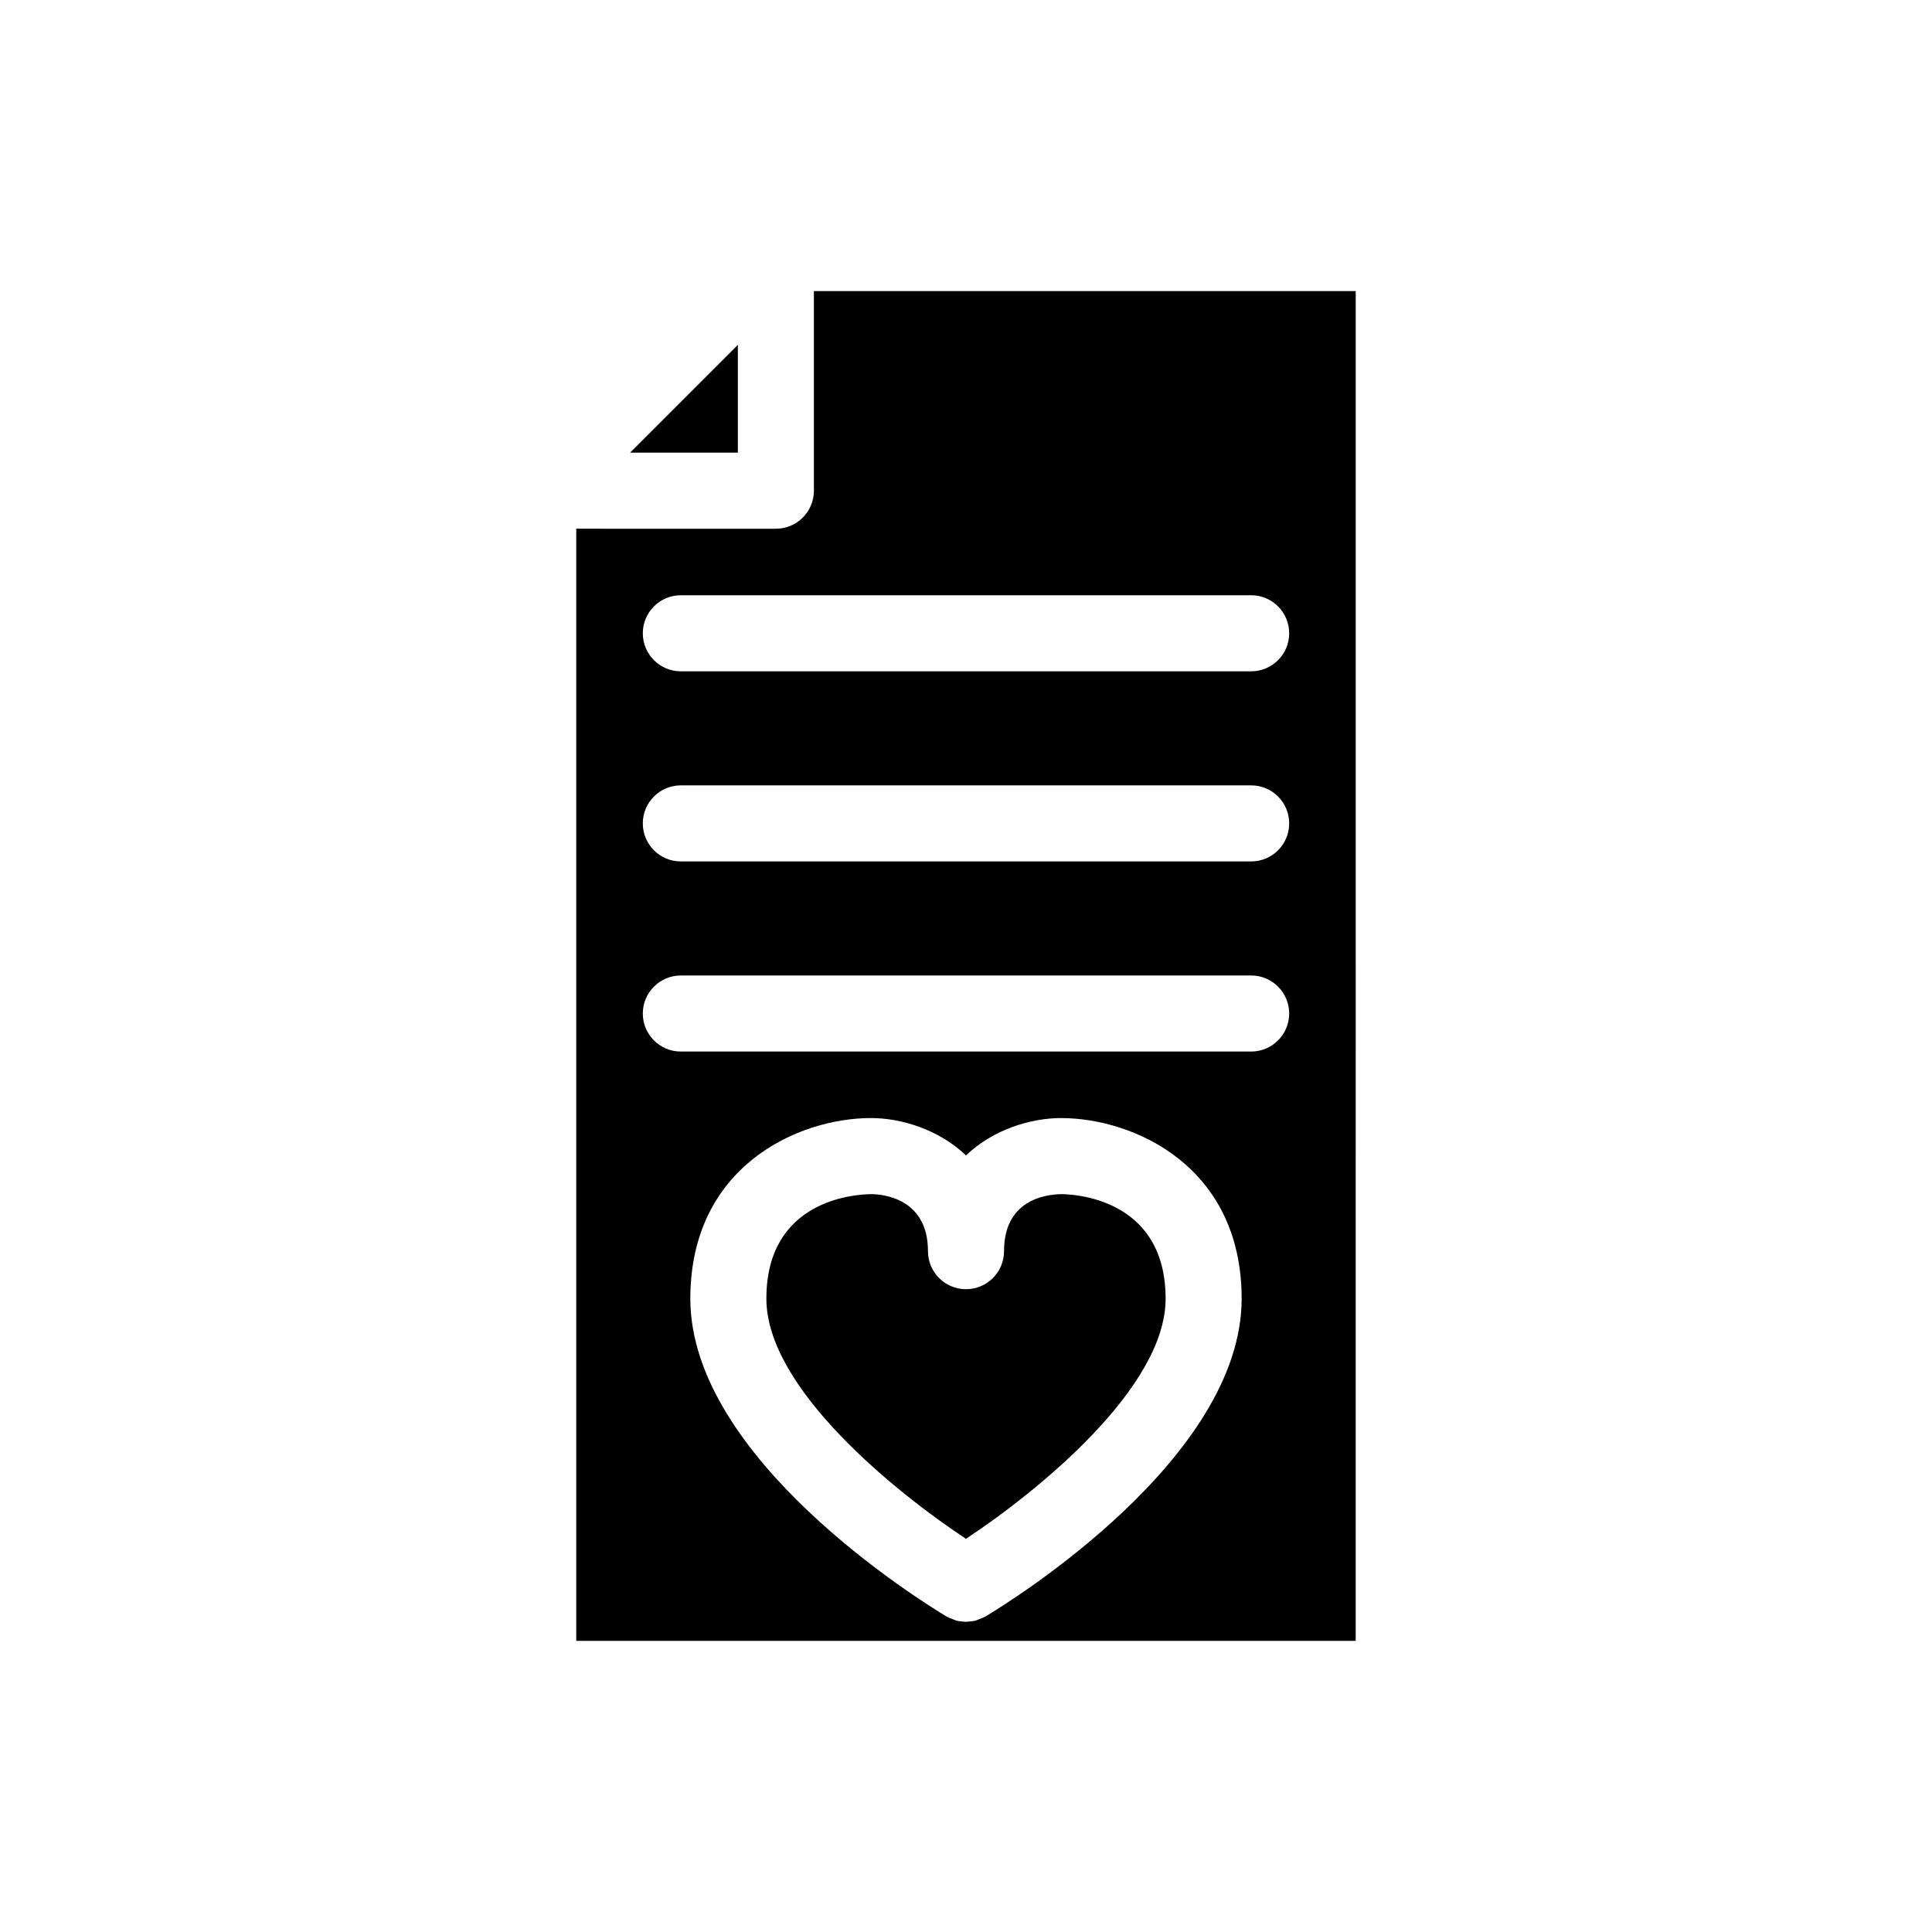
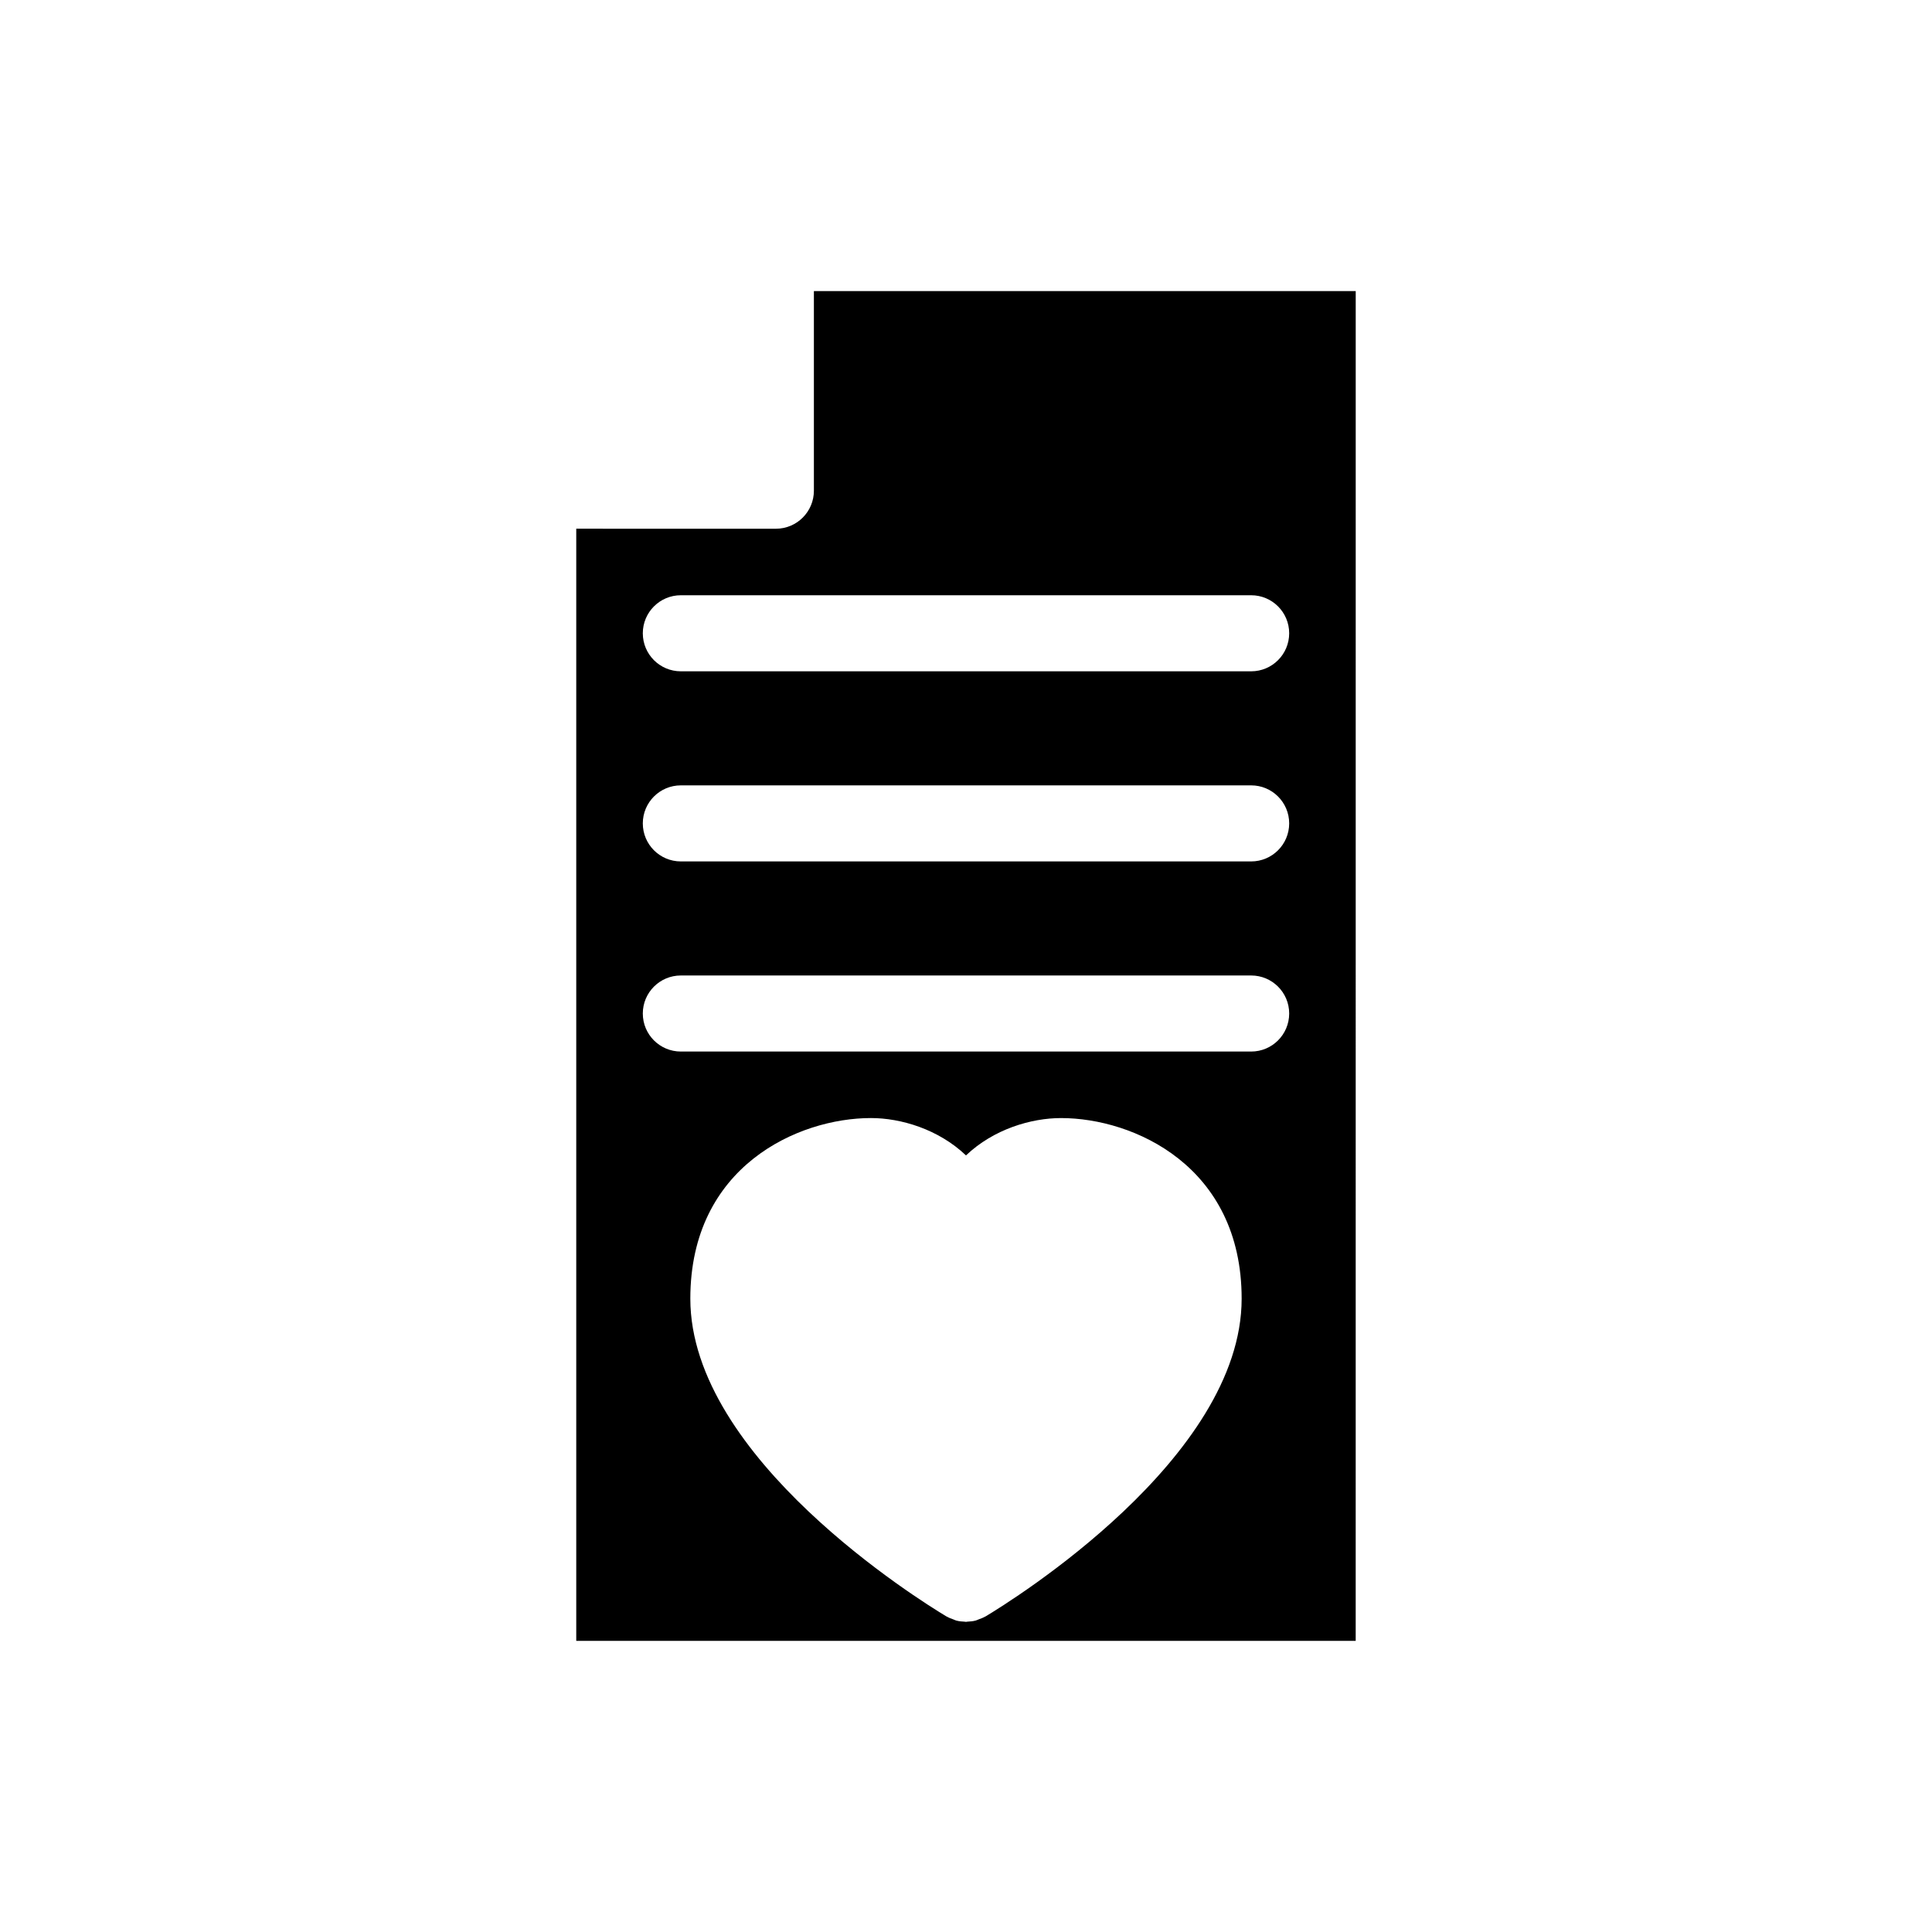
<svg xmlns="http://www.w3.org/2000/svg" fill="#000000" width="800px" height="800px" version="1.1" viewBox="144 144 512 512">
  <g>
    <path d="m503.28 221.14h-143.59v52.902c0 5.566-4.512 10.078-10.078 10.078l-52.898-0.004v294.73h206.56zm-98.098 351.23c-0.051 0.031-0.105 0.039-0.156 0.066-0.523 0.301-1.086 0.504-1.652 0.707-0.273 0.098-0.531 0.25-0.809 0.32-0.707 0.188-1.441 0.262-2.176 0.289-0.125 0.008-0.254 0.055-0.383 0.055h-0.008-0.012c-0.121 0-0.242-0.043-0.363-0.047-0.746-0.027-1.484-0.105-2.203-0.293-0.266-0.07-0.512-0.215-0.773-0.309-0.578-0.203-1.152-0.414-1.684-0.723-0.051-0.027-0.105-0.035-0.152-0.066-6.945-4.168-67.867-41.941-67.867-84.211 0-35.117 28.625-47.863 47.863-47.863 7.867 0 17.852 2.91 25.191 9.902 7.34-6.992 17.324-9.898 25.188-9.898 19.238 0 47.863 12.746 47.863 47.863 0 42.266-60.918 80.039-67.867 84.207zm70.387-149.7h-151.14c-5.566 0-10.078-4.512-10.078-10.078s4.512-10.078 10.078-10.078h151.14c5.566 0 10.078 4.512 10.078 10.078-0.004 5.566-4.516 10.078-10.078 10.078zm0-50.383h-151.14c-5.566 0-10.078-4.512-10.078-10.078 0-5.566 4.512-10.078 10.078-10.078h151.14c5.566 0 10.078 4.512 10.078 10.078-0.004 5.566-4.516 10.078-10.078 10.078zm0-50.383h-151.14c-5.566 0-10.078-4.512-10.078-10.078s4.512-10.078 10.078-10.078h151.14c5.566 0 10.078 4.512 10.078 10.078-0.004 5.566-4.516 10.078-10.078 10.078z" />
-     <path d="m339.54 235.39-28.574 28.574h28.574z" />
-     <path d="m425.19 460.46c-4.477 0.09-15.113 1.738-15.113 15.113 0 5.566-4.512 10.078-10.078 10.078s-10.078-4.512-10.078-10.078c0-14.387-12.59-15.113-15.113-15.113-4.574 0.055-27.711 1.656-27.711 27.711 0 23.797 34.426 51.43 52.898 63.629 18.48-12.203 52.906-39.832 52.906-63.633 0-26.93-24.875-27.707-27.711-27.707z" />
  </g>
</svg>